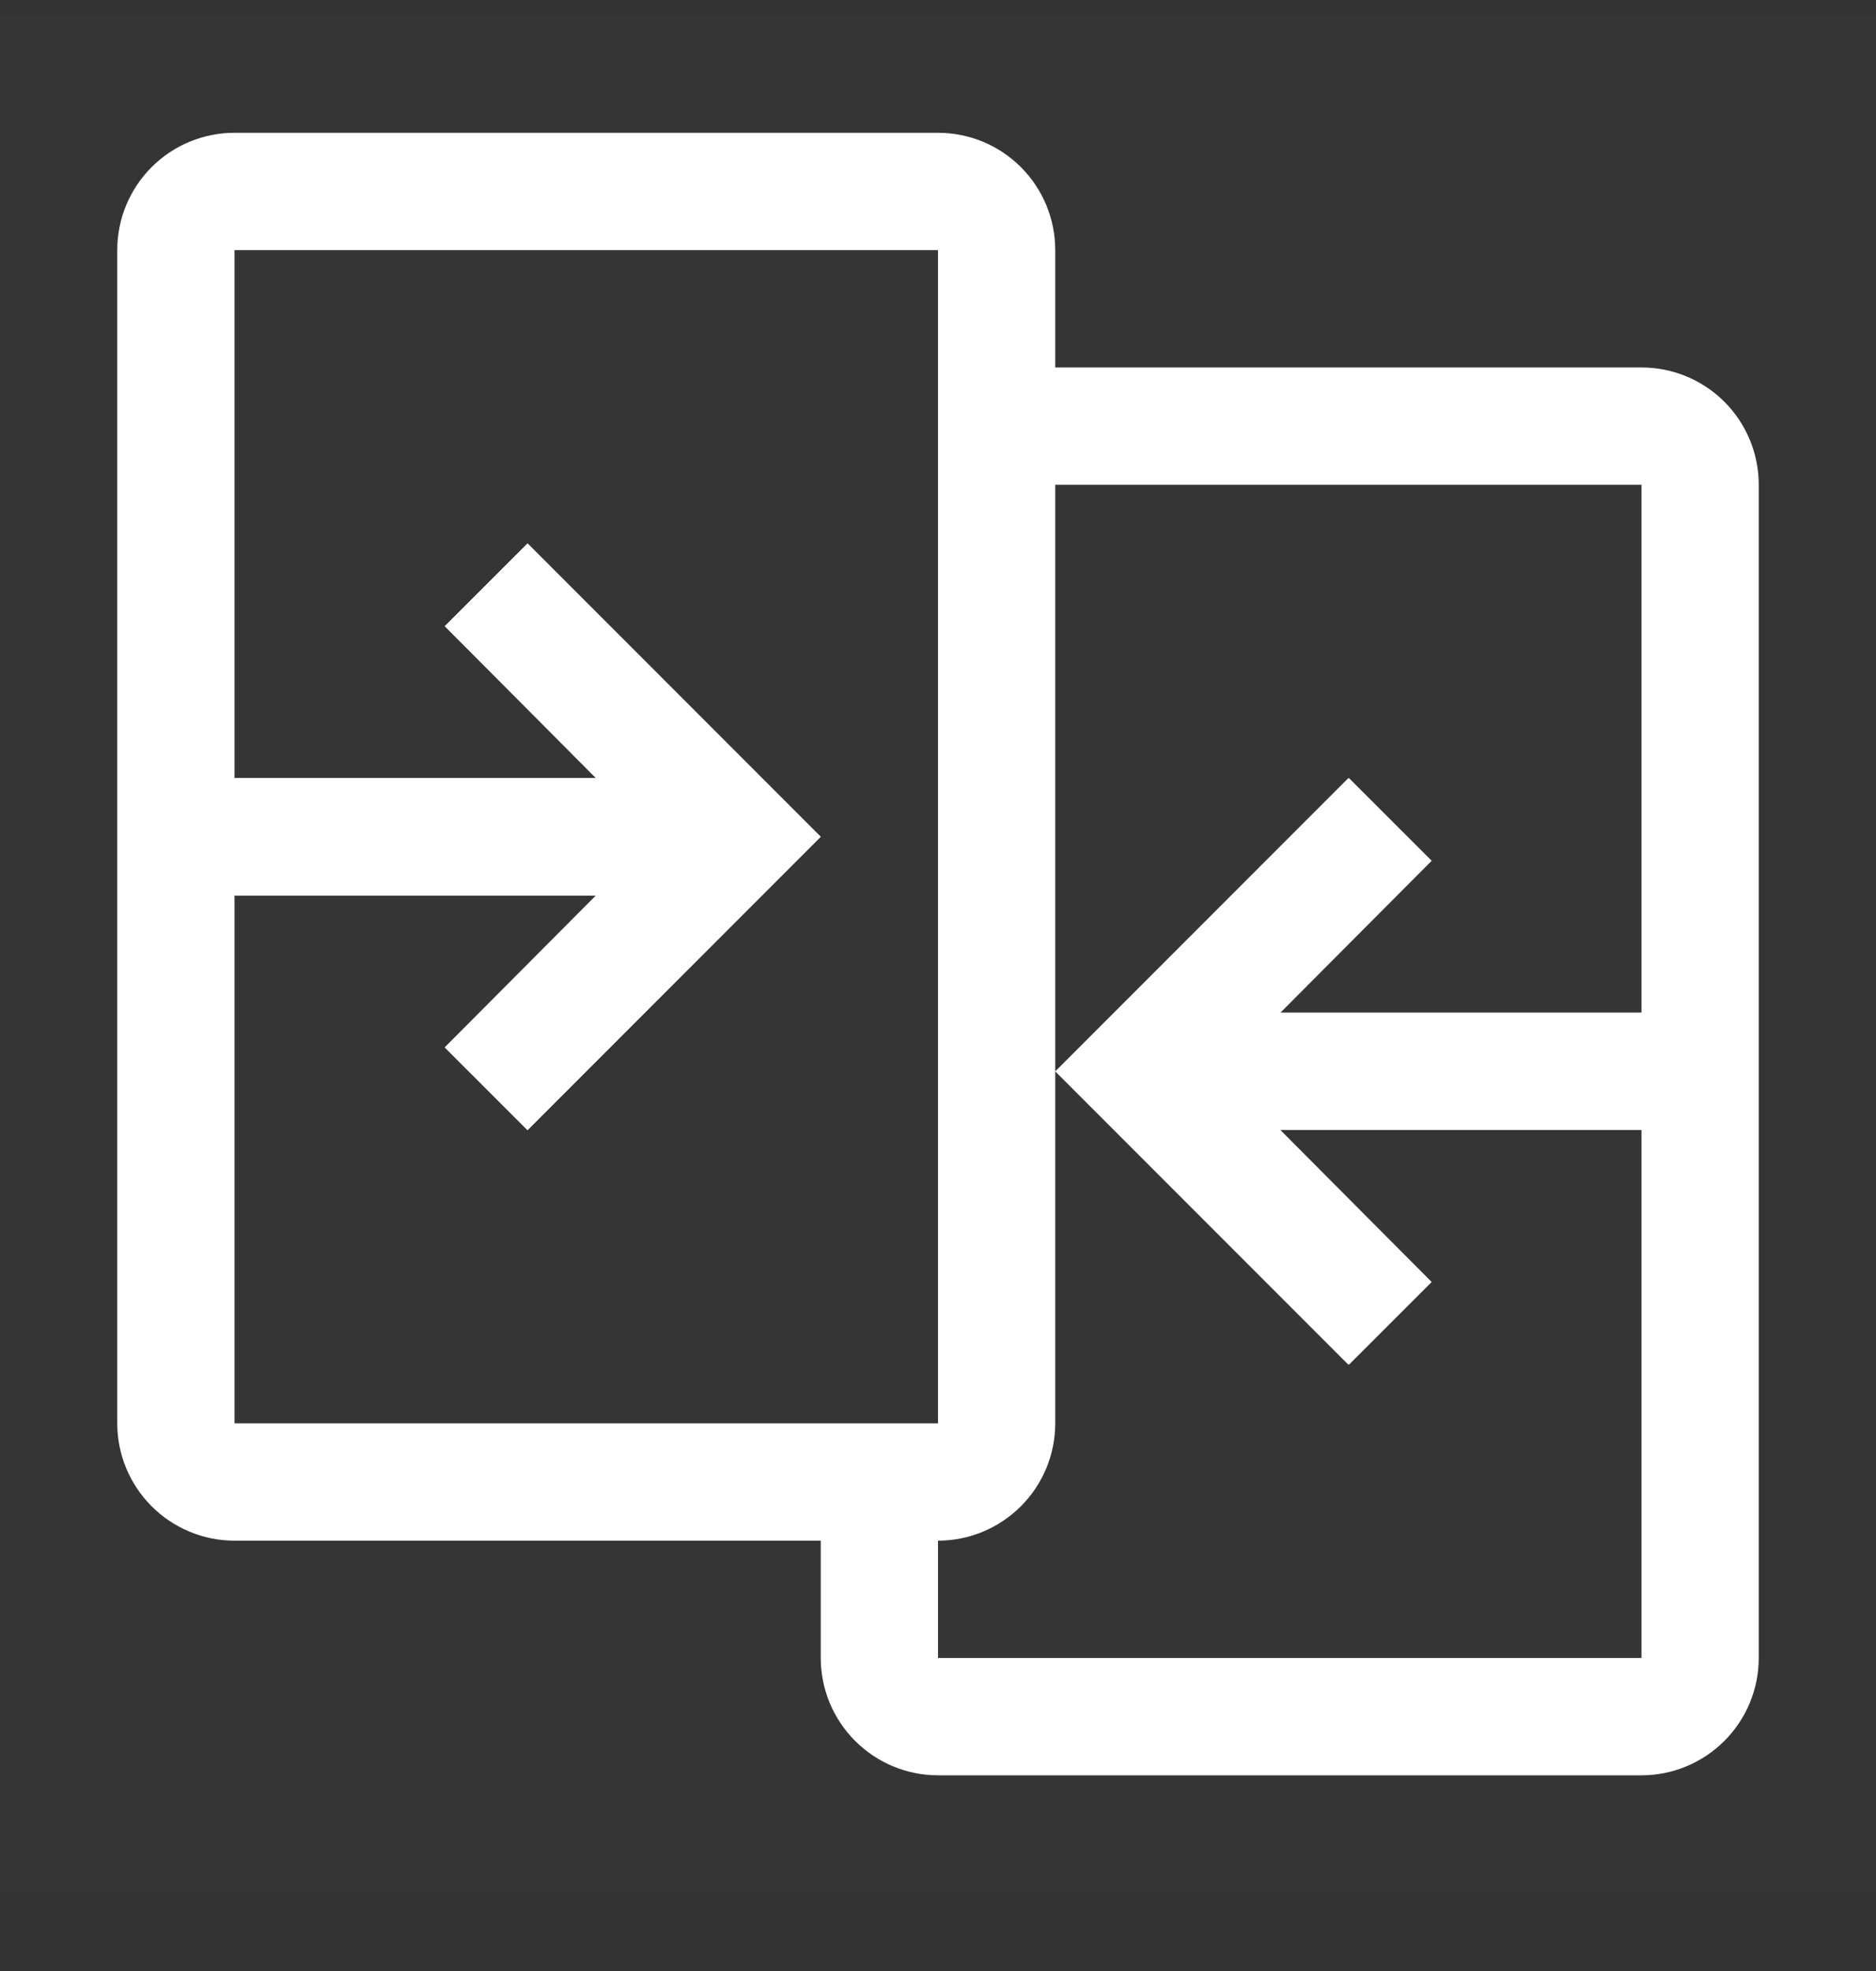
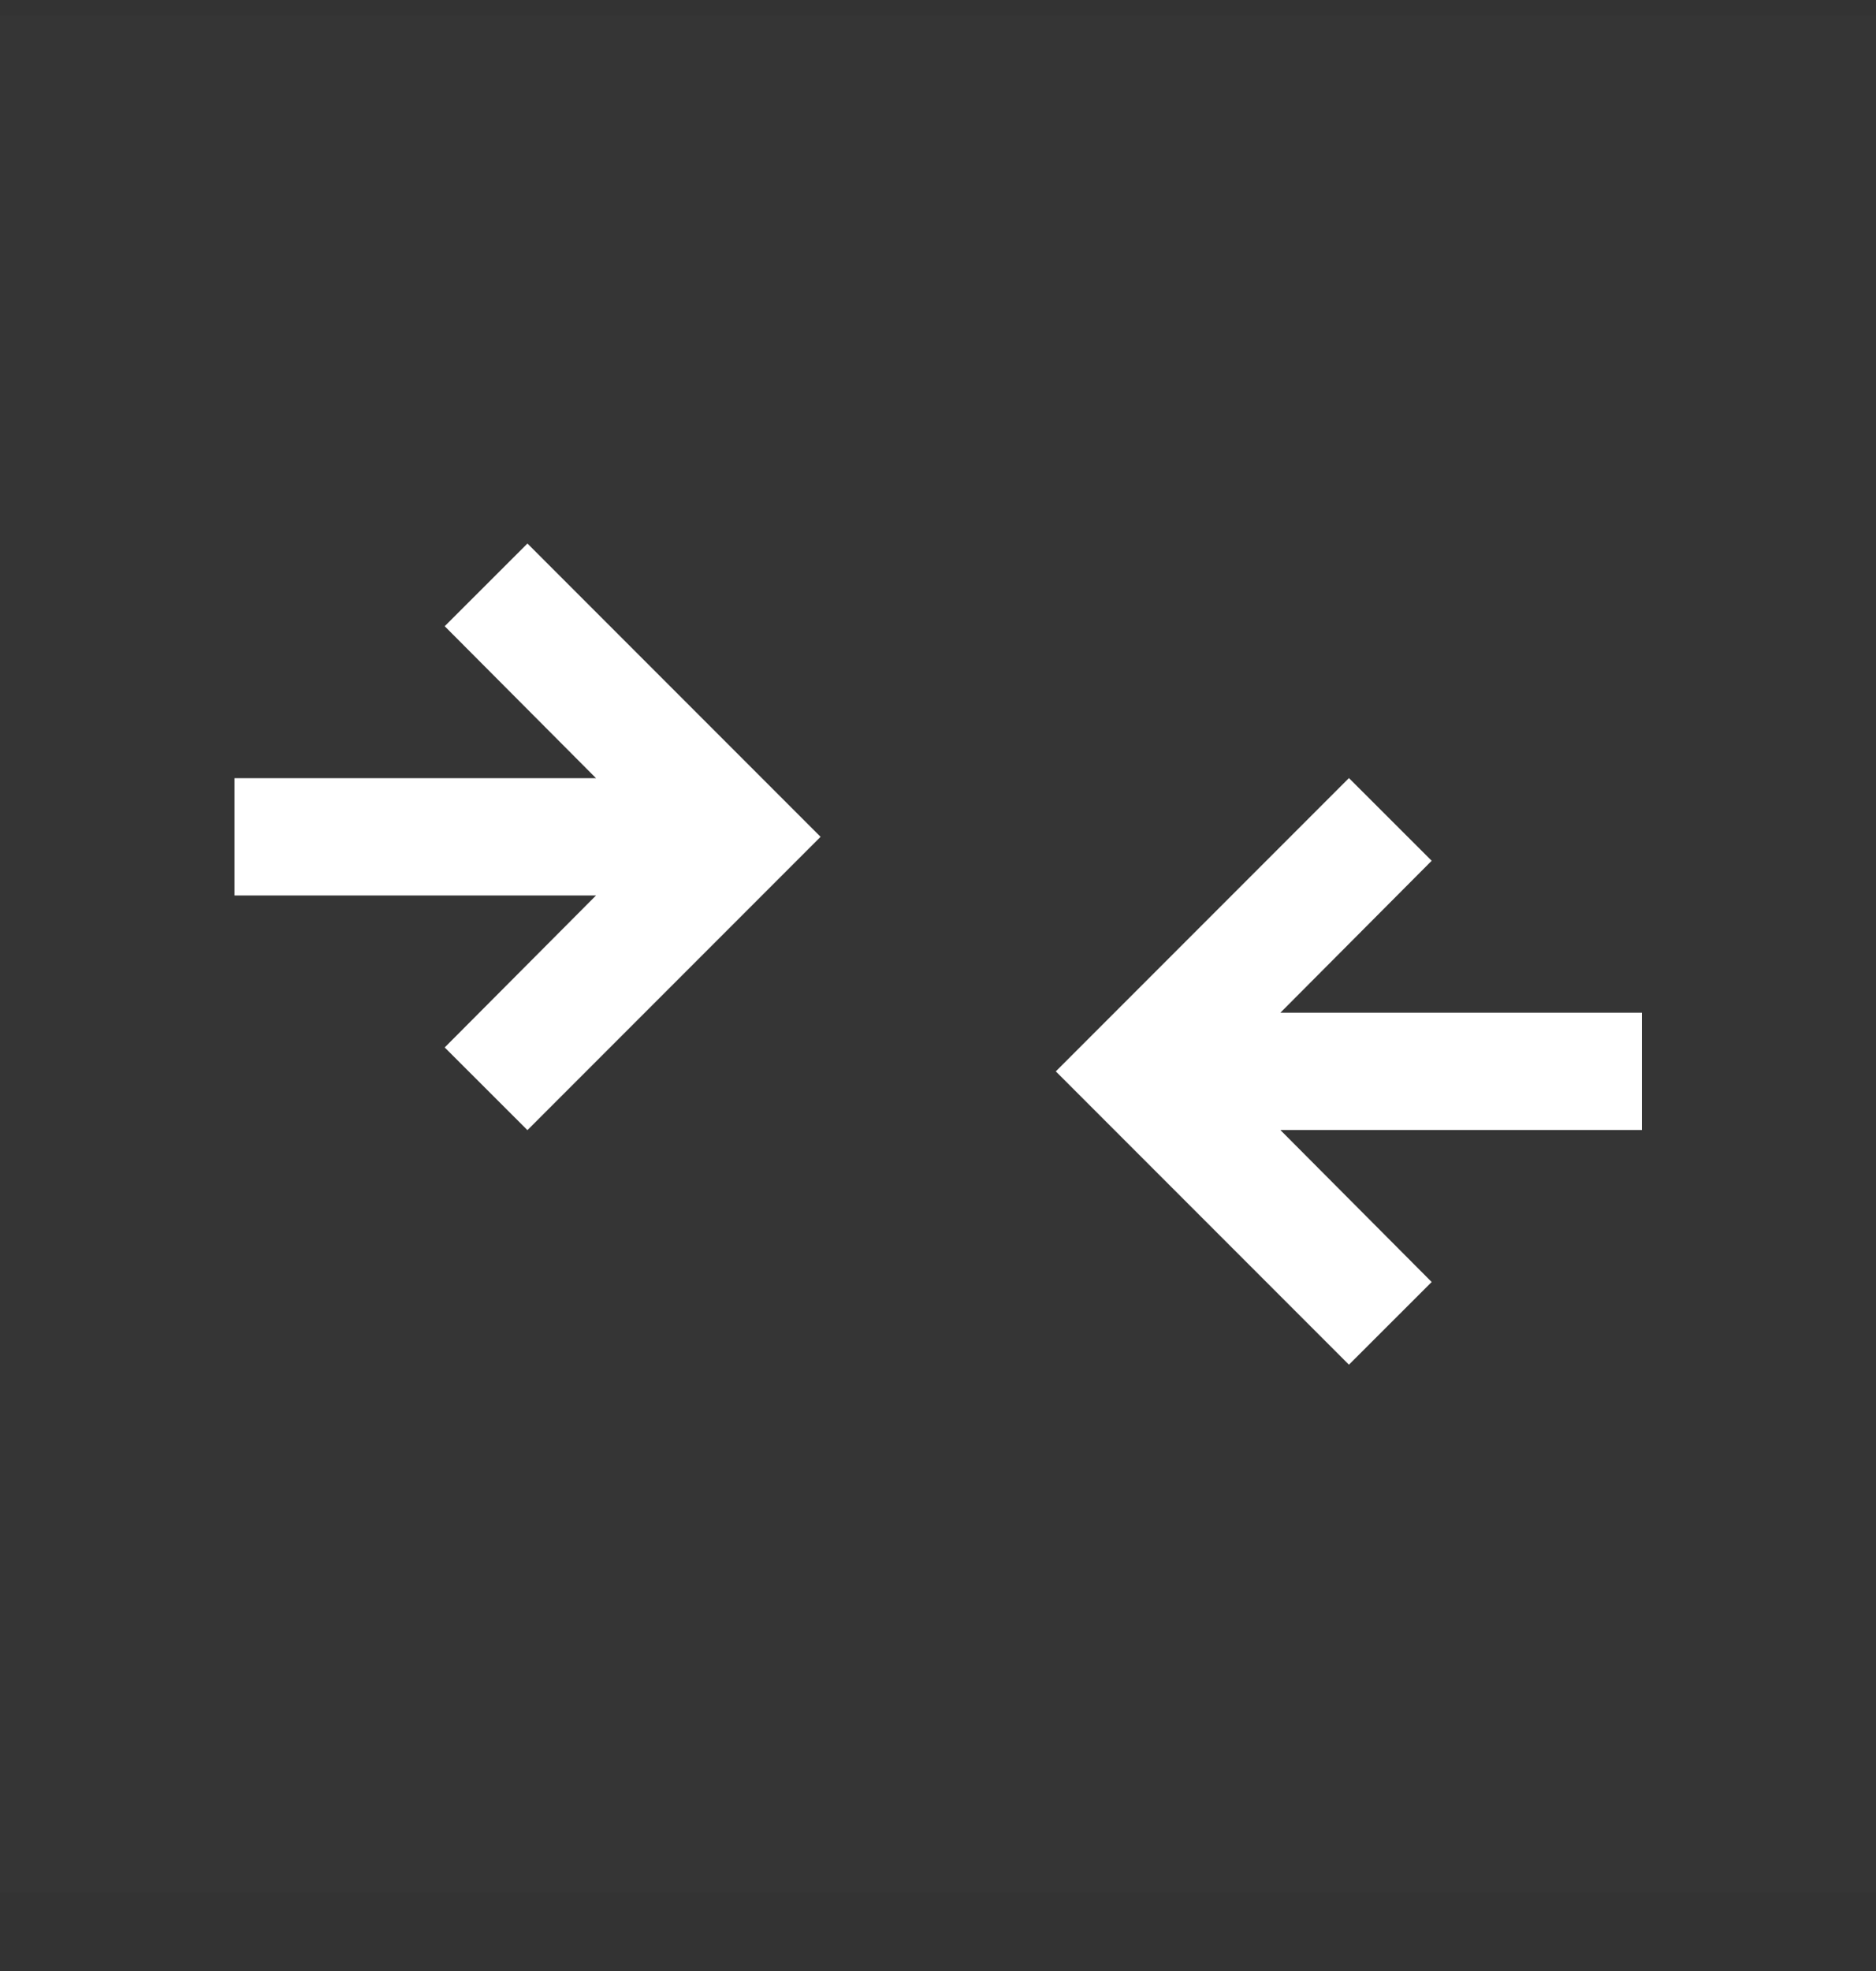
<svg xmlns="http://www.w3.org/2000/svg" width="20" height="21" viewBox="0 0 20 21" fill="none">
  <rect x="0" y="0" width="20" height="21" fill="#333333" stroke="none" />
  <rect width="20" height="20" transform="translate(0 0.165)" fill="white" fill-opacity="0.01" style="mix-blend-mode:multiply" />
-   <path d="M17.5 3.915H11.25V2.665C11.25 2.333 11.118 2.015 10.884 1.781C10.649 1.546 10.332 1.415 10 1.415H2.5C2.168 1.415 1.851 1.546 1.616 1.781C1.382 2.015 1.25 2.333 1.25 2.665V15.165C1.25 15.496 1.382 15.814 1.616 16.048C1.851 16.283 2.168 16.415 2.5 16.415H8.75V17.665C8.75 17.996 8.882 18.314 9.116 18.548C9.351 18.783 9.668 18.915 10 18.915H17.5C17.831 18.915 18.149 18.783 18.384 18.548C18.618 18.314 18.75 17.996 18.75 17.665V5.165C18.75 4.833 18.618 4.515 18.384 4.281C18.149 4.046 17.831 3.915 17.5 3.915ZM2.5 9.54H6.356L4.744 11.158L5.625 12.04L8.75 8.915L5.625 5.79L4.744 6.671L6.356 8.29H2.5V2.665H10V15.165H2.5V9.54ZM10 17.665V16.415C10.332 16.415 10.649 16.283 10.884 16.048C11.118 15.814 11.25 15.496 11.25 15.165V5.165H17.5V10.79H13.644L15.256 9.171L14.375 8.29L11.25 11.415L14.375 14.54L15.256 13.658L13.644 12.04H17.5V17.665H10Z" fill="white" />
  <path d="M4.741 11.16L6.354 9.541H2.5V8.291H6.354L4.741 6.672L5.623 5.791L8.748 8.916L5.623 12.041L4.741 11.16Z" fill="white" />
  <path d="M15.263 9.171L13.65 10.79L17.504 10.79L17.504 12.04L13.65 12.04L15.263 13.659L14.381 14.54L11.256 11.415L14.381 8.29L15.263 9.171Z" fill="white" />
</svg>